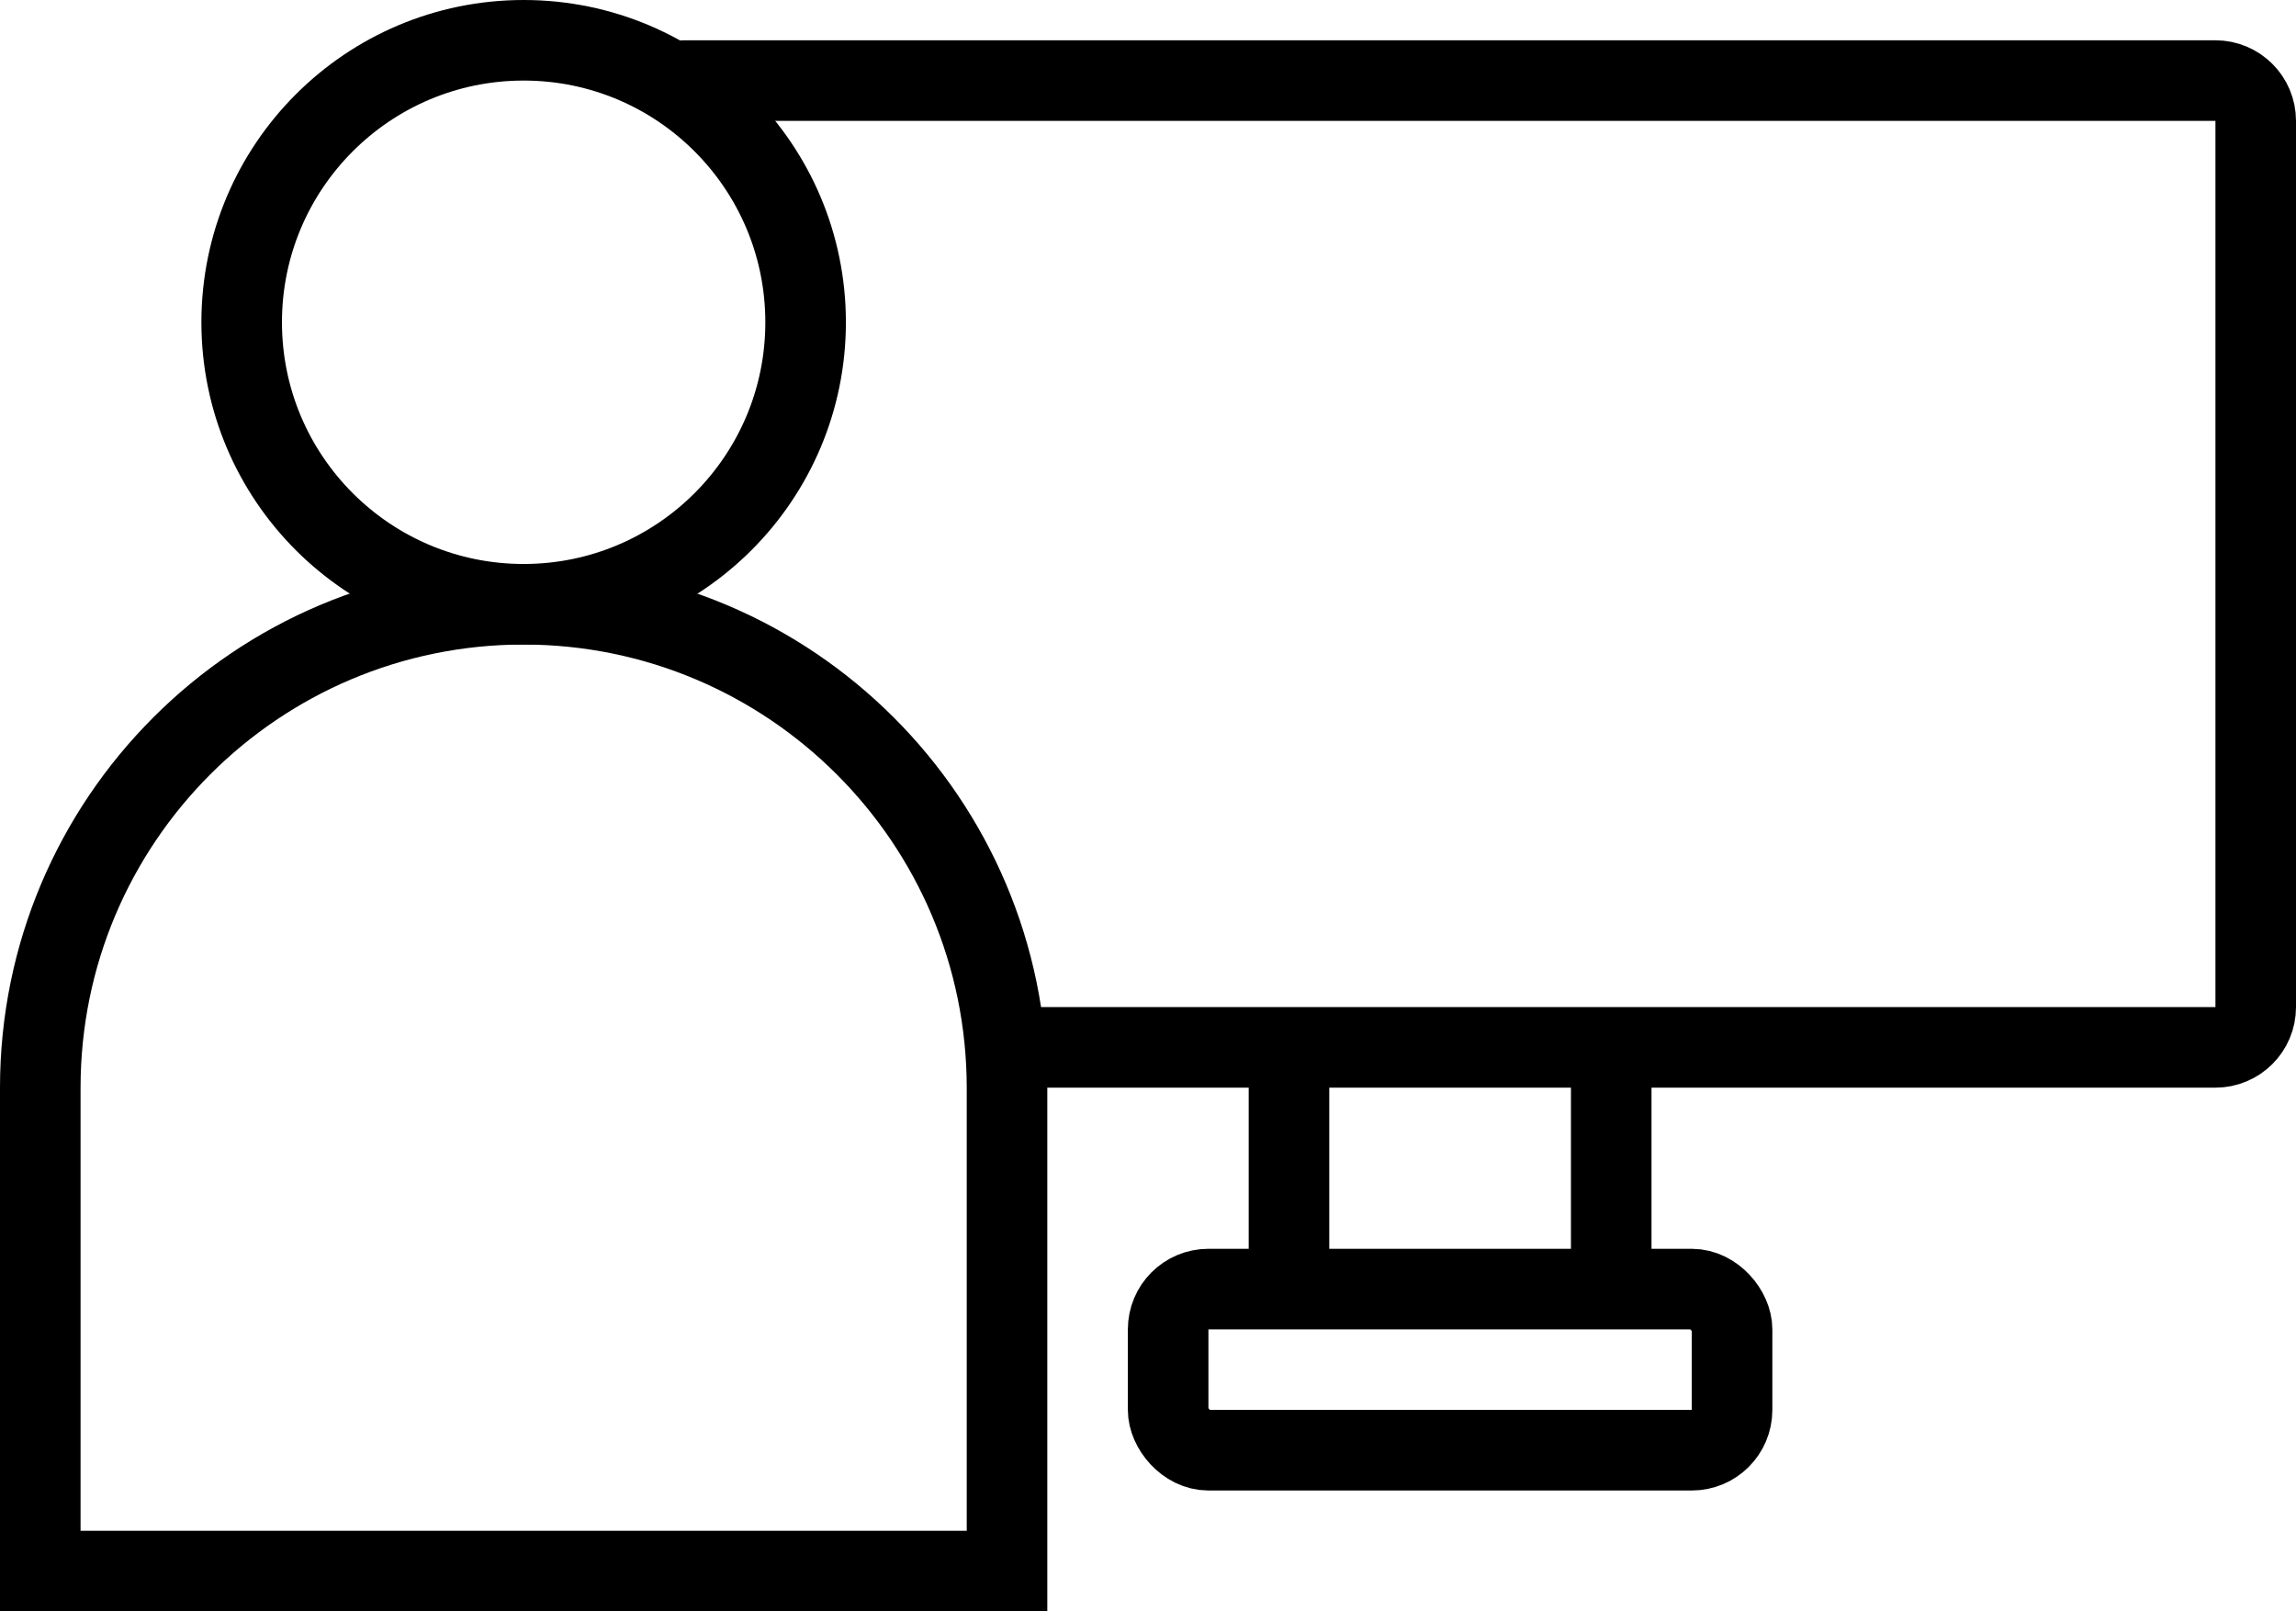
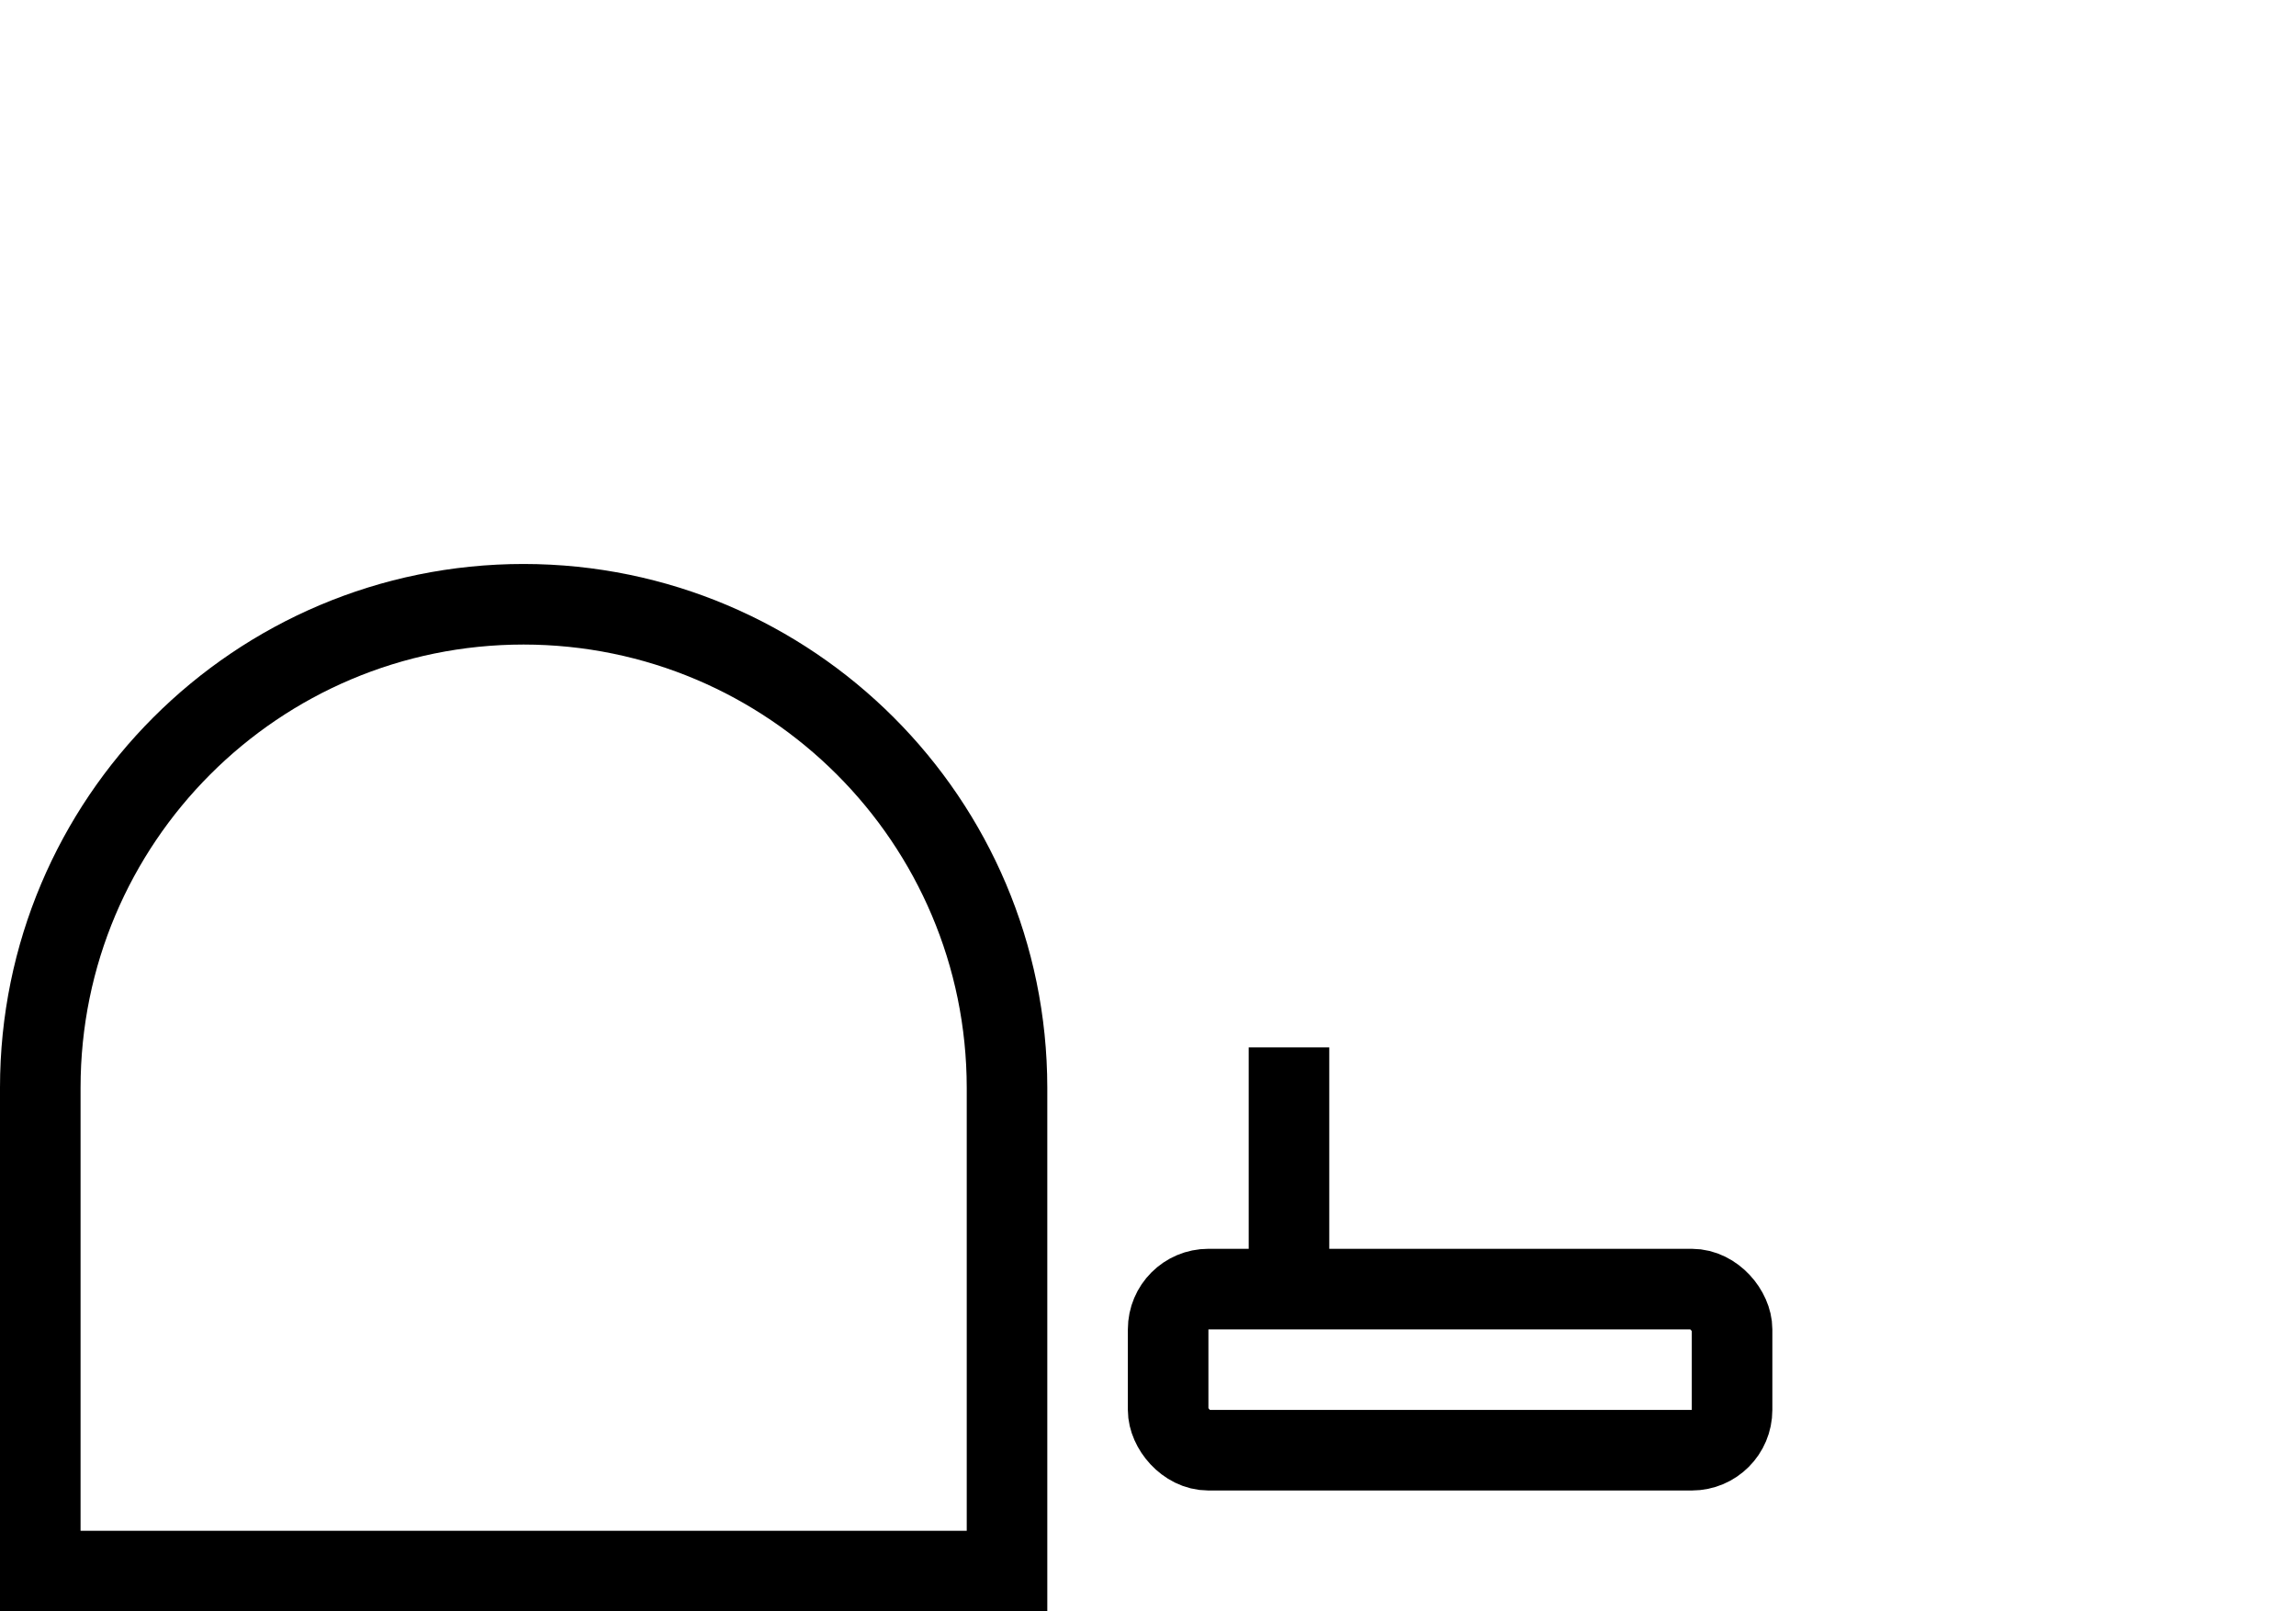
<svg xmlns="http://www.w3.org/2000/svg" width="57px" height="40px" viewBox="0 0 57 40" version="1.1">
  <title>icon-self-paced-course-large</title>
  <desc>Created with Sketch.</desc>
  <g id="IDEO-U-" stroke="none" stroke-width="1" fill="none" fill-rule="evenodd">
    <g id="1.-HOMEPAGE" transform="translate(-1123, -914)" stroke="#000000">
      <g id="What-We-Offer-Section" transform="translate(-1, 736)">
        <g id="Icon/Self-paced/56x40" transform="translate(1124, 178)">
          <g id="Group-5">
-             <path d="M17,2 L54.999,2 C55.552,2 56,2.448 56,3 L56,25 C56,25.552 55.552,26 54.999,26 L25,26" id="Shape" stroke-width="2" stroke-linecap="round" />
            <path d="M13,15 C6.372,15 1,20.373 1,27 L1,39 L25,39 L25,27.001 C24.994,20.376 19.625,15.006 13,15 Z" id="Path" stroke-width="2" />
-             <circle id="Oval" stroke-width="2" cx="13" cy="8" r="7" />
            <path d="M32,26 L32,32" id="Line" stroke-width="2" />
-             <path d="M40,26 L40,32" id="Line-Copy" stroke-width="2" />
            <rect id="Rectangle-Copy-5" stroke-width="2" x="29" y="32" width="14" height="4" rx="1" />
          </g>
        </g>
      </g>
    </g>
  </g>
</svg>